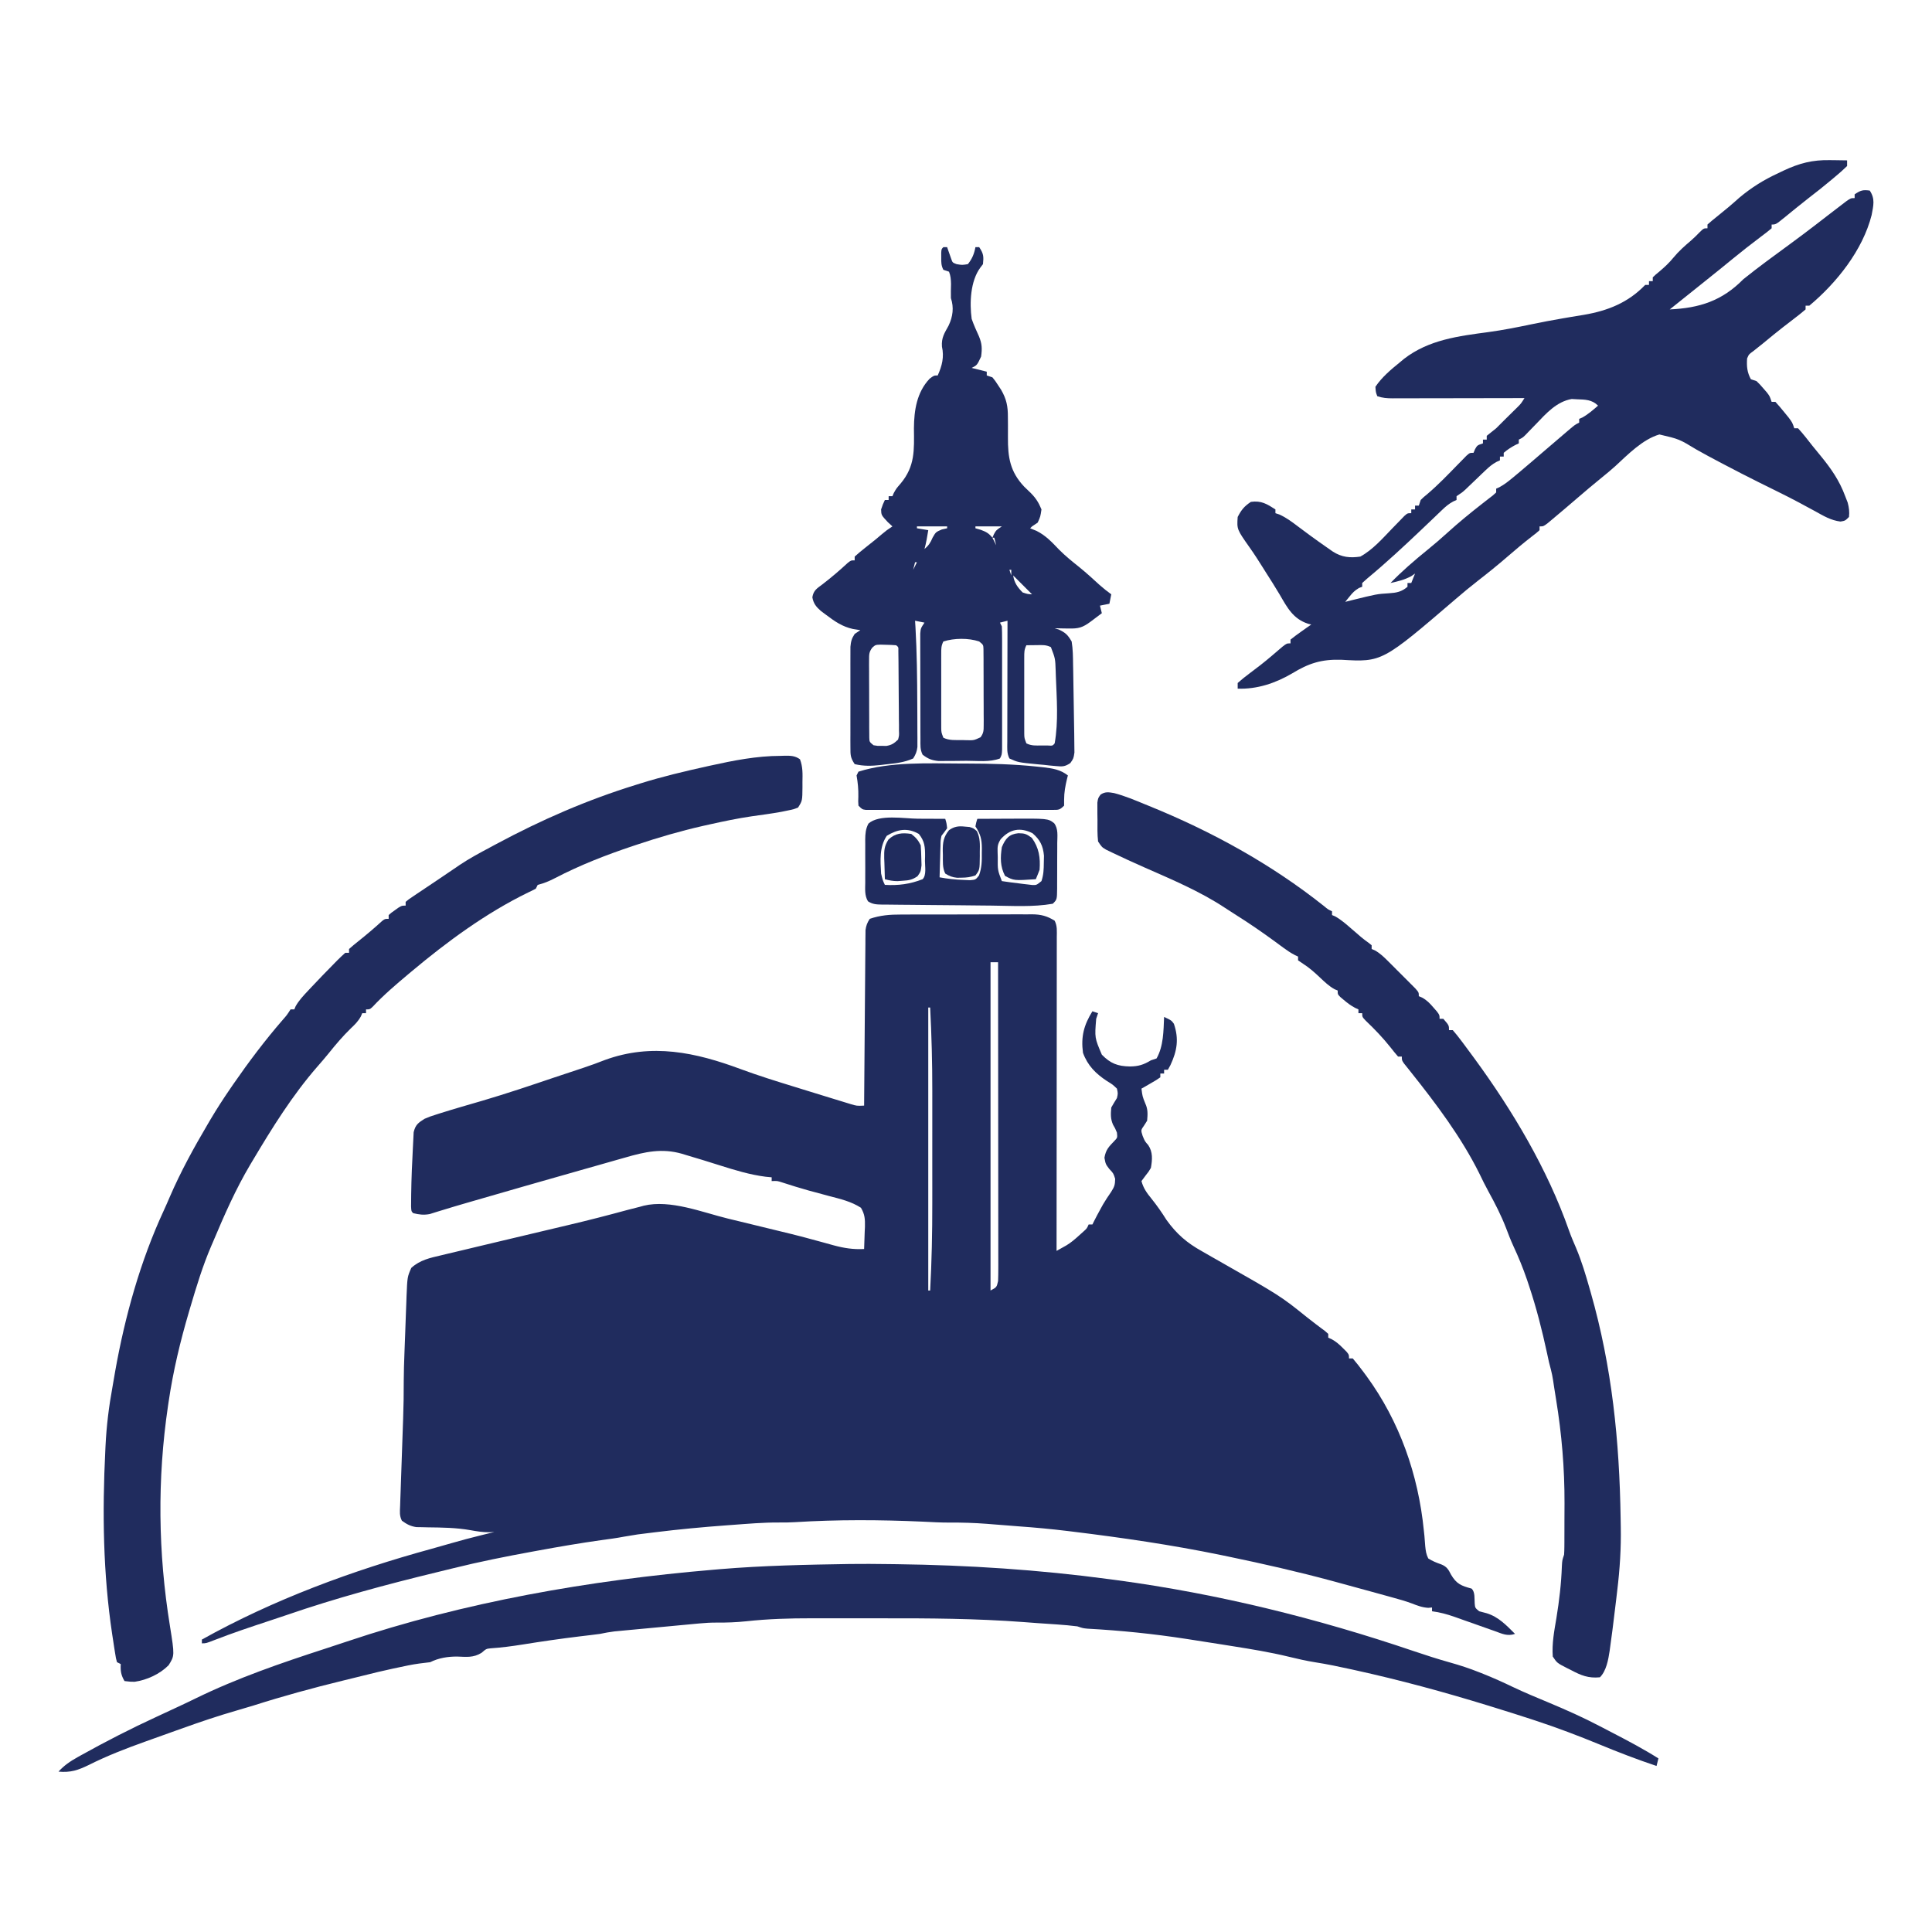
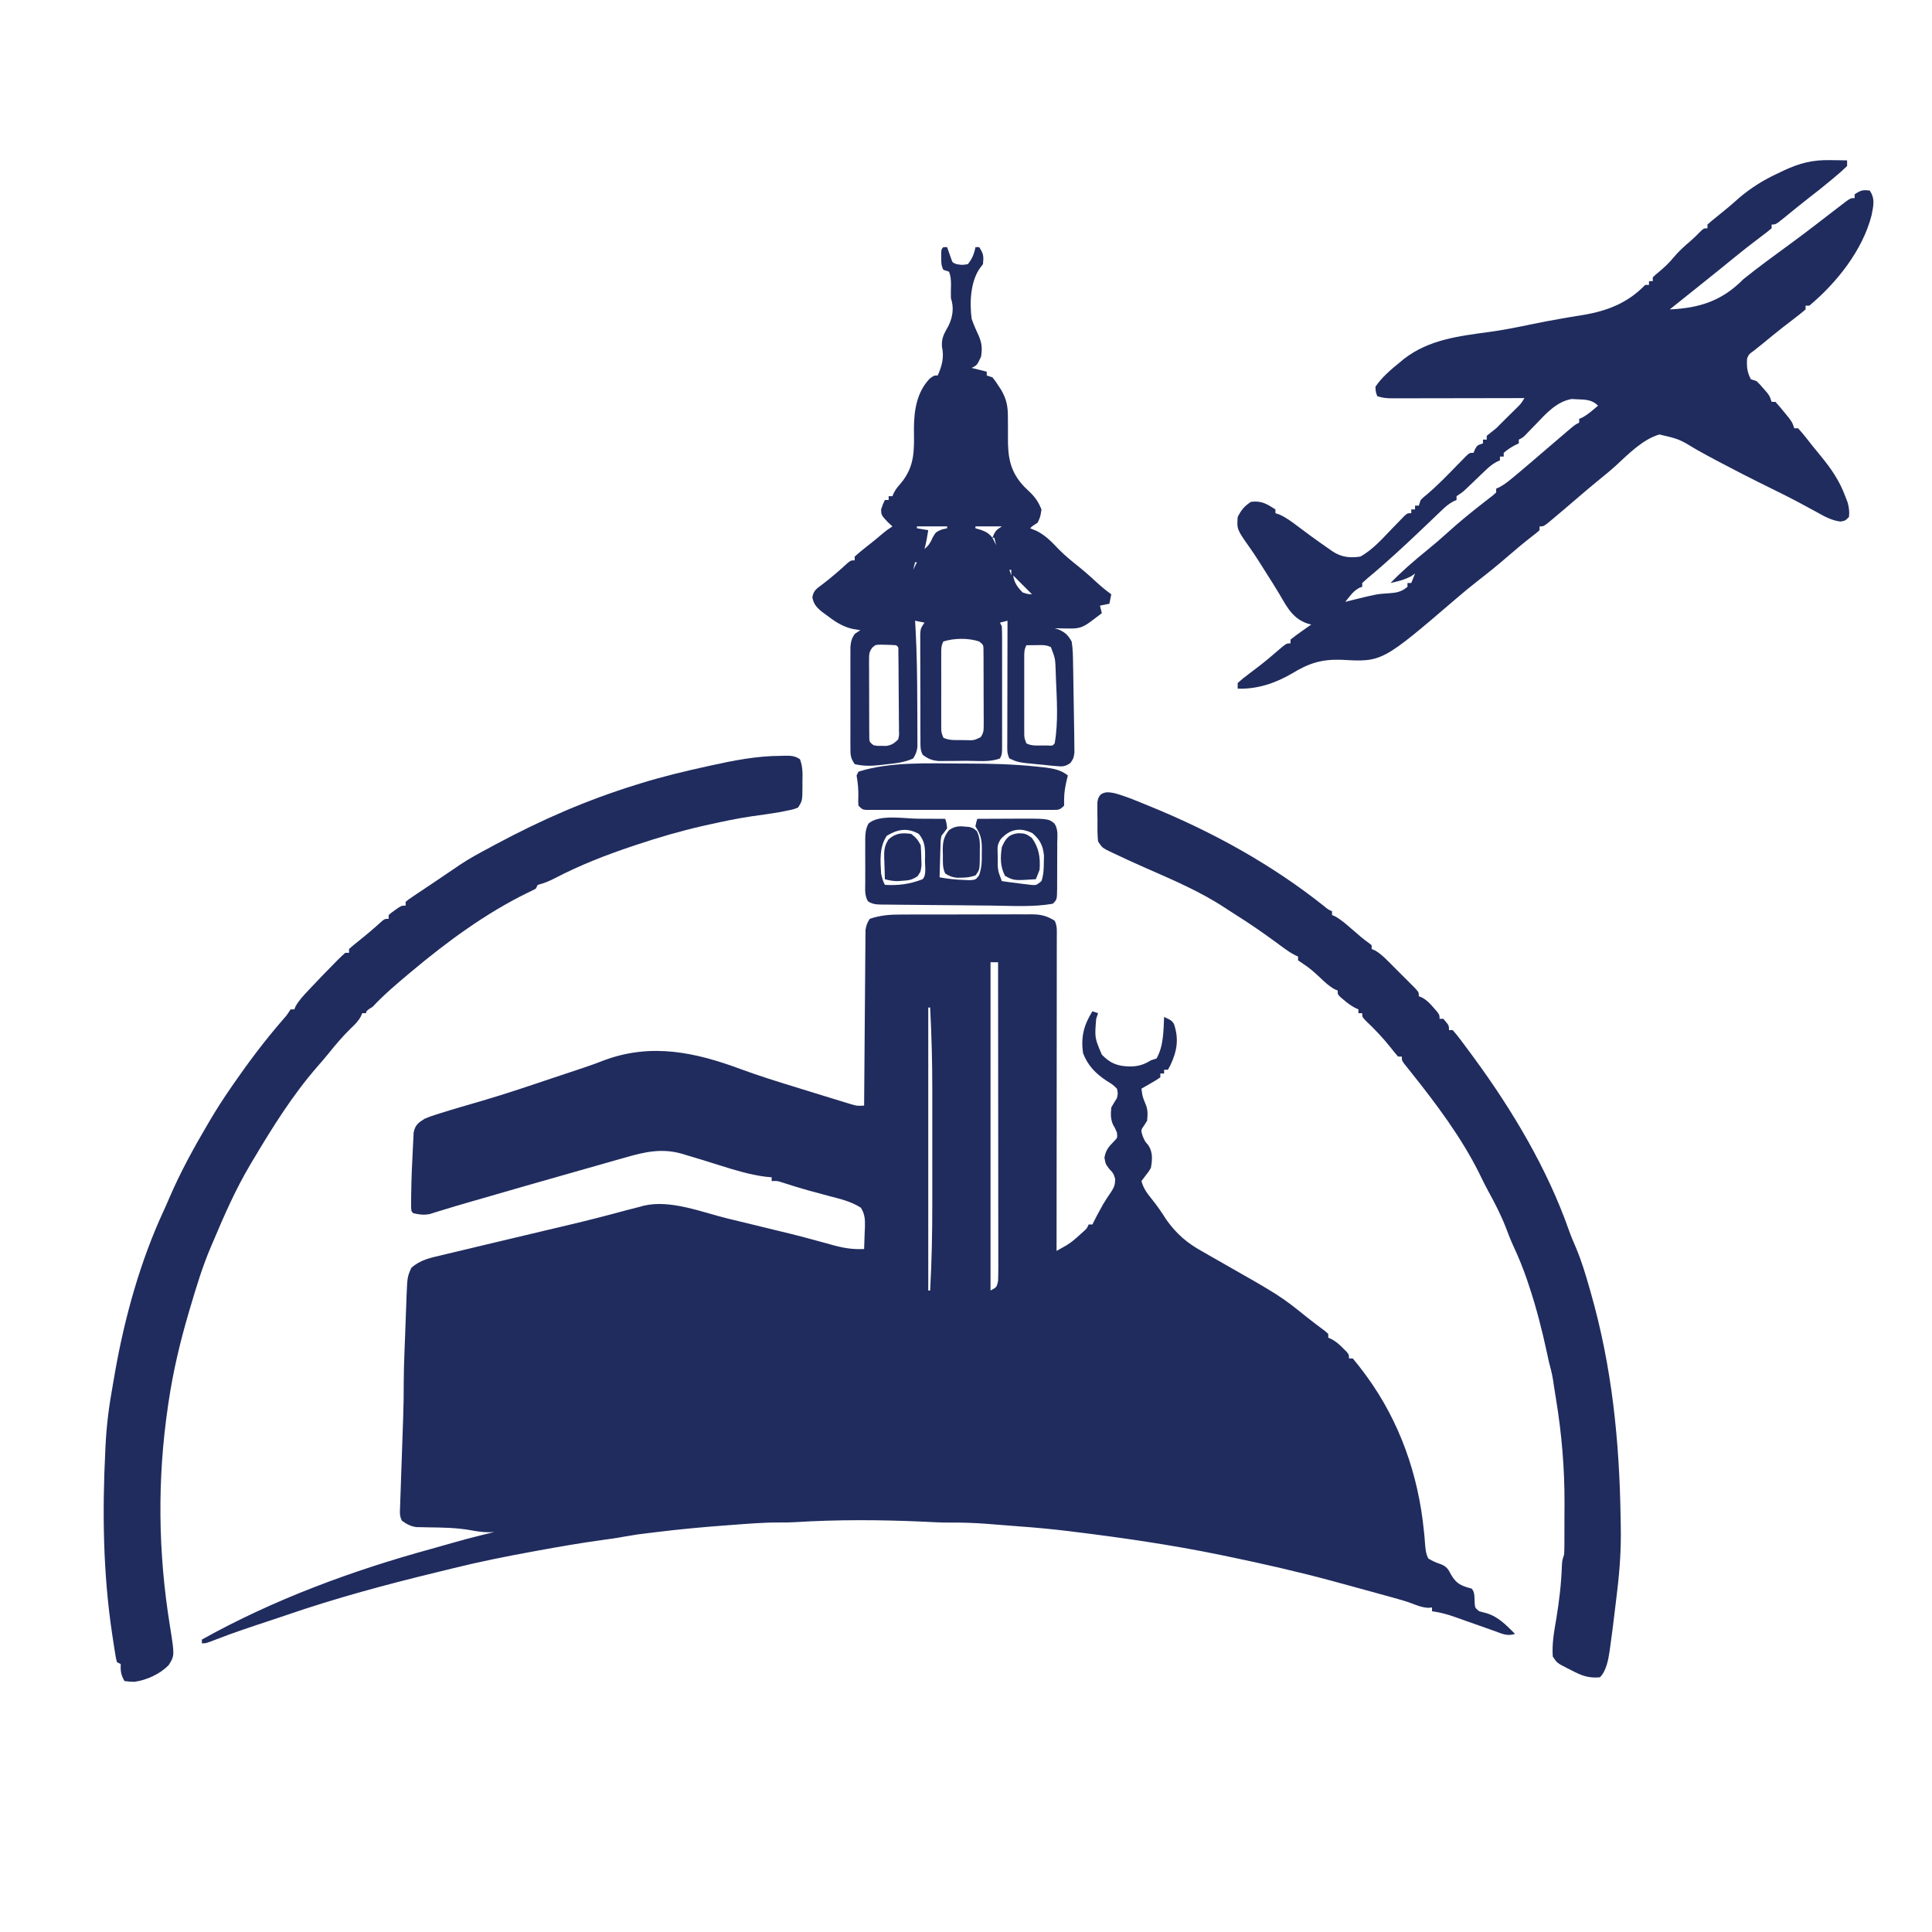
<svg xmlns="http://www.w3.org/2000/svg" width="1024" height="1024">
  <path d="M0 0 C1.216 -0.008 1.216 -0.008 2.457 -0.015 C5.112 -0.029 7.767 -0.028 10.421 -0.026 C12.279 -0.03 14.136 -0.034 15.994 -0.039 C19.875 -0.047 23.757 -0.046 27.639 -0.041 C32.606 -0.035 37.574 -0.052 42.541 -0.075 C46.372 -0.09 50.204 -0.091 54.035 -0.088 C55.867 -0.088 57.698 -0.094 59.53 -0.104 C62.09 -0.116 64.65 -0.109 67.211 -0.098 C67.962 -0.105 68.714 -0.113 69.488 -0.121 C74.21 -0.074 77.473 0.756 81.476 3.275 C82.944 6.211 82.599 8.803 82.596 12.083 C82.598 13.145 82.598 13.145 82.599 14.229 C82.601 16.613 82.595 18.998 82.59 21.383 C82.589 23.087 82.589 24.792 82.59 26.497 C82.59 31.135 82.584 35.773 82.577 40.411 C82.571 45.255 82.571 50.098 82.569 54.941 C82.566 64.117 82.558 73.294 82.548 82.47 C82.537 92.915 82.531 103.36 82.526 113.804 C82.516 135.294 82.498 156.785 82.476 178.275 C83.577 177.657 84.678 177.04 85.812 176.404 C86.432 176.057 87.051 175.71 87.689 175.352 C90.154 173.866 92.226 172.084 94.351 170.15 C95.112 169.466 95.872 168.783 96.656 168.079 C98.55 166.394 98.55 166.394 99.476 164.275 C100.136 164.275 100.796 164.275 101.476 164.275 C101.758 163.702 102.041 163.13 102.332 162.54 C103.442 160.342 104.598 158.18 105.789 156.025 C106.436 154.847 106.436 154.847 107.097 153.646 C108.417 151.375 109.862 149.249 111.351 147.087 C113.077 144.343 113.473 143.446 113.539 140.087 C112.612 137.159 112.612 137.159 110.414 134.837 C108.476 132.275 108.476 132.275 107.851 128.9 C108.608 124.509 110.22 123.036 113.199 119.904 C114.752 118.267 114.752 118.267 114.476 115.587 C113.541 113.31 113.541 113.31 112.414 111.4 C111.017 108.235 111.176 105.693 111.476 102.275 C112.44 100.587 113.438 98.918 114.476 97.275 C115.039 94.844 115.039 94.844 114.476 92.275 C112.2 90.091 112.2 90.091 109.226 88.275 C103.269 84.366 98.945 80.065 96.476 73.275 C95.333 64.689 96.95 58.58 101.476 51.275 C102.466 51.605 103.456 51.935 104.476 52.275 C104.146 53.265 103.816 54.255 103.476 55.275 C102.652 65.32 102.652 65.32 106.476 74.275 C111.078 78.98 114.884 80.404 121.351 80.525 C125.787 80.492 128.641 79.613 132.476 77.275 C133.961 76.78 133.961 76.78 135.476 76.275 C139.204 69.711 139.147 61.608 139.476 54.275 C143.328 56.072 143.328 56.072 144.664 57.9 C147.42 65.957 146.35 72.238 142.851 79.775 C142.17 81.012 142.17 81.012 141.476 82.275 C140.816 82.275 140.156 82.275 139.476 82.275 C139.476 82.935 139.476 83.595 139.476 84.275 C138.816 84.275 138.156 84.275 137.476 84.275 C137.476 84.935 137.476 85.595 137.476 86.275 C135.289 87.782 135.289 87.782 132.476 89.4 C131.548 89.938 130.62 90.477 129.664 91.032 C128.942 91.442 128.22 91.852 127.476 92.275 C128 96.399 128 96.399 129.539 100.212 C130.961 103.341 130.774 105.883 130.476 109.275 C129.94 110.12 129.404 110.966 128.851 111.837 C127.127 114.271 127.127 114.271 128.101 117.337 C129.304 120.226 129.304 120.226 131.031 122.157 C133.579 125.89 133.239 129.937 132.476 134.275 C131.281 136.306 131.281 136.306 129.851 138.087 C128.675 139.665 128.675 139.665 127.476 141.275 C128.465 144.986 130.312 147.588 132.726 150.525 C135.648 154.165 138.256 157.881 140.726 161.841 C146.085 169.293 151.513 174.006 159.539 178.462 C161.5 179.587 163.461 180.712 165.421 181.837 C166.422 182.404 167.423 182.972 168.454 183.556 C201.125 202.135 201.125 202.135 215.402 213.611 C216.921 214.829 218.463 216.018 220.019 217.189 C220.85 217.815 221.682 218.442 222.539 219.087 C223.293 219.65 224.047 220.214 224.824 220.794 C225.642 221.527 225.642 221.527 226.476 222.275 C226.476 222.935 226.476 223.595 226.476 224.275 C227.059 224.532 227.641 224.79 228.242 225.056 C230.656 226.373 232.293 227.826 234.226 229.775 C234.84 230.383 235.453 230.992 236.085 231.618 C237.476 233.275 237.476 233.275 237.476 235.275 C238.136 235.275 238.796 235.275 239.476 235.275 C241.447 237.609 243.287 239.947 245.101 242.4 C245.639 243.125 246.178 243.849 246.732 244.596 C264.287 268.625 274.204 296.882 277.136 326.404 C277.239 327.363 277.342 328.322 277.448 329.311 C277.628 331.113 277.772 332.919 277.873 334.727 C278.12 337.204 278.368 339.041 279.476 341.275 C281.699 342.708 283.85 343.548 286.342 344.421 C289.237 345.579 290.167 347.09 291.539 349.837 C294.45 354.817 296.99 355.787 302.476 357.275 C304.38 359.179 303.902 362.559 304.097 365.146 C304.304 367.484 304.304 367.484 306.476 369.275 C307.799 369.665 309.135 370.014 310.476 370.337 C316.756 372.277 320.909 376.727 325.476 381.275 C321.372 382.643 318.637 381.193 314.738 379.782 C313.979 379.517 313.221 379.252 312.44 378.978 C310.011 378.127 307.587 377.264 305.164 376.4 C302.75 375.544 300.336 374.69 297.92 373.842 C296.416 373.315 294.915 372.782 293.415 372.243 C289.446 370.844 285.671 369.826 281.476 369.275 C281.476 368.615 281.476 367.955 281.476 367.275 C280.486 367.367 280.486 367.367 279.476 367.462 C276.203 367.258 273.664 366.248 270.628 365.075 C267.396 363.873 264.091 362.951 260.769 362.04 C260.055 361.842 259.341 361.643 258.605 361.438 C256.292 360.796 253.978 360.16 251.664 359.525 C250.464 359.194 250.464 359.194 249.241 358.857 C243.656 357.318 238.067 355.793 232.476 354.275 C230.593 353.762 230.593 353.762 228.672 353.24 C210.405 348.303 191.999 344.12 173.476 340.275 C172.192 340.008 170.908 339.741 169.584 339.466 C143.444 334.09 117.143 330.263 90.664 327.025 C89.987 326.942 89.311 326.858 88.614 326.773 C79.912 325.711 71.22 324.897 62.476 324.275 C60.236 324.098 57.997 323.92 55.757 323.74 C53.497 323.564 51.237 323.388 48.976 323.212 C47.856 323.121 46.736 323.03 45.582 322.937 C38.892 322.424 32.28 322.22 25.572 322.273 C20.864 322.276 16.177 322.012 11.476 321.775 C-11.04 320.769 -33.755 320.649 -56.254 322.056 C-59.142 322.231 -61.991 322.271 -64.883 322.228 C-73.134 322.19 -81.364 322.92 -89.586 323.525 C-90.928 323.622 -90.928 323.622 -92.296 323.721 C-104.993 324.653 -117.639 325.836 -130.274 327.4 C-130.97 327.486 -131.666 327.572 -132.384 327.661 C-139.634 328.516 -139.634 328.516 -146.824 329.746 C-150.852 330.535 -154.916 331.042 -158.981 331.599 C-170.109 333.16 -181.16 335.061 -192.211 337.087 C-193.169 337.262 -194.128 337.437 -195.115 337.617 C-209.272 340.21 -223.334 343.004 -237.306 346.475 C-240.239 347.204 -243.175 347.919 -246.112 348.63 C-272.928 355.132 -299.519 362.288 -325.618 371.282 C-328.663 372.322 -331.717 373.335 -334.774 374.341 C-344.55 377.559 -354.291 380.805 -363.881 384.549 C-368.331 386.275 -368.331 386.275 -370.524 386.275 C-370.524 385.615 -370.524 384.955 -370.524 384.275 C-332.578 363.081 -290.653 347.627 -248.818 336.185 C-245.291 335.21 -241.775 334.202 -238.258 333.189 C-233.076 331.703 -227.886 330.3 -222.649 329.025 C-221.599 328.766 -221.599 328.766 -220.528 328.501 C-218.86 328.09 -217.192 327.682 -215.524 327.275 C-216.885 327.337 -216.885 327.337 -218.274 327.4 C-221.666 327.41 -224.819 326.916 -228.153 326.302 C-235.686 324.967 -243.152 324.89 -250.784 324.796 C-251.841 324.77 -252.899 324.743 -253.989 324.716 C-254.934 324.703 -255.878 324.689 -256.852 324.675 C-260.025 324.2 -261.935 323.141 -264.524 321.275 C-265.889 318.545 -265.561 316.508 -265.454 313.455 C-265.414 312.232 -265.374 311.01 -265.332 309.751 C-265.283 308.407 -265.234 307.063 -265.184 305.72 C-265.137 304.339 -265.091 302.958 -265.045 301.577 C-264.923 297.929 -264.795 294.281 -264.665 290.632 C-264.46 284.829 -264.263 279.026 -264.067 273.223 C-263.998 271.211 -263.927 269.2 -263.855 267.188 C-263.624 260.507 -263.501 253.844 -263.53 247.159 C-263.52 242.239 -263.339 237.327 -263.157 232.411 C-263.117 231.335 -263.077 230.259 -263.037 229.15 C-262.952 226.897 -262.866 224.644 -262.779 222.392 C-262.649 218.954 -262.53 215.516 -262.411 212.077 C-262.327 209.876 -262.242 207.675 -262.157 205.474 C-262.107 203.944 -262.107 203.944 -262.055 202.383 C-261.628 192.08 -261.628 192.08 -259.524 187.275 C-254.908 183.1 -249.602 181.978 -243.696 180.611 C-242.73 180.377 -241.764 180.143 -240.769 179.902 C-237.607 179.14 -234.44 178.395 -231.274 177.65 C-229.075 177.123 -226.876 176.595 -224.677 176.066 C-219.055 174.716 -213.43 173.381 -207.803 172.05 C-201.736 170.615 -195.671 169.17 -189.606 167.726 C-185.169 166.67 -180.732 165.617 -176.292 164.573 C-165.765 162.092 -155.318 159.398 -144.882 156.555 C-142.726 155.978 -140.565 155.434 -138.399 154.9 C-137.717 154.71 -137.035 154.521 -136.333 154.325 C-122.252 150.941 -105.347 157.823 -91.711 161.15 C-89.497 161.685 -87.283 162.22 -85.069 162.755 C-55.392 169.932 -55.392 169.932 -44.211 172.978 C-43.261 173.236 -42.311 173.493 -41.333 173.759 C-39.427 174.278 -37.523 174.805 -35.622 175.337 C-30.068 176.83 -25.275 177.573 -19.524 177.275 C-19.389 174.211 -19.29 171.153 -19.211 168.087 C-19.17 167.223 -19.128 166.359 -19.084 165.468 C-19.007 161.428 -19.129 158.948 -21.2 155.415 C-26.412 152.059 -32.063 150.765 -38.024 149.212 C-40.451 148.556 -42.878 147.898 -45.305 147.24 C-46.498 146.921 -47.69 146.602 -48.918 146.274 C-53.617 144.972 -58.257 143.508 -62.897 142.011 C-65.551 141.14 -65.551 141.14 -68.524 141.275 C-68.524 140.615 -68.524 139.955 -68.524 139.275 C-70.133 139.12 -70.133 139.12 -71.774 138.962 C-80.125 137.896 -88.145 135.438 -96.149 132.9 C-102.051 131.036 -107.958 129.197 -113.899 127.462 C-114.967 127.134 -114.967 127.134 -116.058 126.799 C-126.668 123.758 -135.687 125.76 -146.106 128.782 C-147.409 129.15 -148.712 129.517 -150.015 129.883 C-153.435 130.846 -156.85 131.824 -160.264 132.805 C-163.667 133.781 -167.075 134.742 -170.483 135.704 C-176.994 137.545 -183.499 139.403 -190.003 141.266 C-193.241 142.194 -196.479 143.118 -199.717 144.041 C-208.807 146.632 -217.891 149.243 -226.961 151.9 C-227.962 152.19 -228.963 152.481 -229.994 152.781 C-234.32 154.037 -238.641 155.301 -242.942 156.642 C-244.165 157.016 -245.389 157.39 -246.649 157.775 C-247.662 158.094 -248.675 158.414 -249.719 158.743 C-252.955 159.356 -255.339 159.05 -258.524 158.275 C-259.524 157.275 -259.524 157.275 -259.646 154.681 C-259.606 146.175 -259.418 137.688 -258.944 129.194 C-258.871 127.814 -258.809 126.433 -258.756 125.052 C-258.676 123.018 -258.567 120.987 -258.45 118.954 C-258.363 117.171 -258.363 117.171 -258.275 115.352 C-257.318 111.432 -255.879 110.399 -252.524 108.275 C-249.704 107.072 -249.704 107.072 -246.399 106.025 C-245.765 105.821 -245.131 105.618 -244.477 105.408 C-236.857 102.997 -229.165 100.817 -221.494 98.573 C-208.833 94.835 -196.34 90.628 -183.837 86.394 C-178.625 84.633 -173.4 82.91 -168.175 81.187 C-164.37 79.923 -160.631 78.55 -156.899 77.087 C-132.031 68.013 -108.862 73.033 -84.86 81.95 C-75.523 85.41 -66.038 88.348 -56.524 91.275 C-55.155 91.699 -53.786 92.123 -52.417 92.548 C-48.665 93.712 -44.91 94.868 -41.154 96.02 C-39.659 96.479 -38.164 96.939 -36.67 97.402 C-34.568 98.051 -32.464 98.693 -30.36 99.333 C-28.528 99.895 -28.528 99.895 -26.658 100.468 C-23.418 101.441 -23.418 101.441 -19.524 101.275 C-19.512 99.503 -19.512 99.503 -19.499 97.695 C-19.422 86.571 -19.334 75.447 -19.236 64.323 C-19.186 58.603 -19.14 52.884 -19.102 47.165 C-19.065 41.647 -19.019 36.129 -18.966 30.611 C-18.947 28.505 -18.932 26.398 -18.921 24.291 C-18.904 21.344 -18.875 18.397 -18.843 15.449 C-18.84 14.139 -18.84 14.139 -18.836 12.801 C-18.825 11.996 -18.814 11.191 -18.802 10.362 C-18.797 9.665 -18.791 8.968 -18.786 8.25 C-18.467 5.848 -17.864 4.296 -16.524 2.275 C-10.977 0.371 -5.823 -0.019 0 0 Z M47.476 25.275 C47.476 82.695 47.476 140.115 47.476 199.275 C50.725 197.552 50.725 197.552 51.476 194.275 C51.568 192.017 51.598 189.757 51.596 187.498 C51.598 186.459 51.598 186.459 51.599 185.399 C51.601 183.073 51.595 180.747 51.59 178.42 C51.589 176.755 51.589 175.09 51.59 173.424 C51.59 168.898 51.584 164.371 51.577 159.844 C51.571 155.116 51.571 150.387 51.569 145.659 C51.566 136.702 51.558 127.746 51.548 118.789 C51.537 108.593 51.531 98.397 51.526 88.202 C51.516 67.226 51.498 46.25 51.476 25.275 C50.156 25.275 48.836 25.275 47.476 25.275 Z M14.476 49.275 C14.476 98.775 14.476 148.275 14.476 199.275 C14.806 199.275 15.136 199.275 15.476 199.275 C16.312 183.828 16.626 168.434 16.609 152.966 C16.61 150.698 16.611 148.431 16.612 146.163 C16.613 141.448 16.611 136.733 16.606 132.018 C16.601 126.043 16.604 120.069 16.61 114.095 C16.614 109.423 16.612 104.751 16.61 100.079 C16.609 97.879 16.61 95.679 16.612 93.48 C16.625 78.719 16.243 64.016 15.476 49.275 C15.146 49.275 14.816 49.275 14.476 49.275 Z " fill="#202C5E" transform="translate(477.524,484.725)" />
  <path d="M0 0 C0.875 0.009 1.749 0.018 2.65 0.027 C4.788 0.051 6.925 0.087 9.062 0.125 C9.062 1.115 9.062 2.105 9.062 3.125 C6.964 5.166 4.88 7.022 2.625 8.875 C1.98 9.416 1.334 9.957 0.67 10.514 C-3.301 13.825 -7.32 17.064 -11.438 20.191 C-13.567 21.839 -15.662 23.516 -17.75 25.215 C-18.768 26.04 -18.768 26.04 -19.807 26.883 C-21.17 27.99 -22.53 29.1 -23.886 30.215 C-28.715 34.125 -28.715 34.125 -30.938 34.125 C-30.938 34.785 -30.938 35.445 -30.938 36.125 C-32.737 37.644 -34.542 39.046 -36.438 40.438 C-41.759 44.434 -46.972 48.538 -52.125 52.75 C-52.81 53.309 -53.495 53.868 -54.201 54.444 C-55.524 55.524 -56.846 56.604 -58.169 57.684 C-62.068 60.861 -66.005 63.99 -69.938 67.125 C-72.646 69.291 -75.354 71.458 -78.062 73.625 C-79.378 74.677 -80.693 75.729 -82.008 76.781 C-82.975 77.555 -83.941 78.328 -84.938 79.125 C-69.14 78.407 -57.219 74.587 -45.938 63.125 C-37.821 56.588 -29.365 50.474 -20.965 44.311 C-16.27 40.861 -11.608 37.377 -7 33.812 C-5.995 33.035 -4.989 32.258 -3.953 31.457 C-2.958 30.687 -1.963 29.918 -0.938 29.125 C1.286 27.409 3.515 25.701 5.75 24 C6.723 23.255 7.696 22.51 8.699 21.742 C11.062 20.125 11.062 20.125 13.062 20.125 C13.062 19.465 13.062 18.805 13.062 18.125 C16.271 15.986 17.339 15.648 21.062 16.125 C24.019 20.56 23.01 24.03 22.062 29.125 C17.363 47.656 3.604 64.96 -10.938 77.125 C-11.598 77.125 -12.258 77.125 -12.938 77.125 C-12.938 77.785 -12.938 78.445 -12.938 79.125 C-15.006 80.892 -17.084 82.548 -19.25 84.188 C-20.537 85.179 -21.824 86.171 -23.109 87.164 C-23.755 87.661 -24.4 88.157 -25.064 88.669 C-28.612 91.427 -32.068 94.294 -35.535 97.152 C-37.231 98.545 -38.95 99.91 -40.684 101.254 C-43.006 102.926 -43.006 102.926 -43.938 105.125 C-44.215 109.291 -43.947 112.424 -41.938 116.125 C-40.947 116.455 -39.958 116.785 -38.938 117.125 C-37.148 118.867 -37.148 118.867 -35.312 121 C-34.396 122.048 -34.396 122.048 -33.461 123.117 C-31.938 125.125 -31.938 125.125 -30.938 128.125 C-30.277 128.125 -29.617 128.125 -28.938 128.125 C-27.352 129.838 -25.842 131.622 -24.375 133.438 C-23.569 134.424 -22.764 135.41 -21.934 136.426 C-19.938 139.125 -19.938 139.125 -18.938 142.125 C-18.277 142.125 -17.617 142.125 -16.938 142.125 C-14.202 145.071 -11.776 148.274 -9.288 151.431 C-7.904 153.167 -6.492 154.877 -5.074 156.586 C0.504 163.38 4.995 169.786 8.062 178.125 C8.496 179.239 8.929 180.352 9.375 181.5 C10.083 184.204 10.371 186.346 10.062 189.125 C8.062 191.125 8.062 191.125 5.555 191.562 C0.464 190.925 -3.367 188.593 -7.812 186.125 C-9.693 185.109 -11.575 184.095 -13.457 183.082 C-14.385 182.579 -15.312 182.076 -16.268 181.557 C-19.976 179.568 -23.729 177.678 -27.5 175.812 C-28.152 175.488 -28.805 175.164 -29.477 174.83 C-32.289 173.432 -35.106 172.042 -37.922 170.652 C-44.034 167.622 -50.088 164.49 -56.125 161.312 C-56.934 160.889 -57.743 160.465 -58.577 160.028 C-62.611 157.908 -66.618 155.756 -70.586 153.516 C-79.972 147.833 -79.972 147.833 -90.414 145.398 C-99.266 147.947 -107.125 156.043 -113.75 162.145 C-116.143 164.311 -118.616 166.344 -121.125 168.375 C-125.458 171.89 -129.712 175.483 -133.938 179.125 C-138.331 182.903 -142.734 186.668 -147.188 190.375 C-148.059 191.102 -148.93 191.829 -149.828 192.578 C-151.938 194.125 -151.938 194.125 -153.938 194.125 C-153.938 194.785 -153.938 195.445 -153.938 196.125 C-155.633 197.648 -155.633 197.648 -158.062 199.5 C-162.383 202.865 -166.556 206.348 -170.688 209.938 C-175.928 214.472 -181.287 218.809 -186.763 223.054 C-190.683 226.105 -194.486 229.261 -198.25 232.5 C-237.404 266.066 -237.404 266.066 -259 264.812 C-269.557 264.492 -276.308 266.674 -285.2 272.112 C-294.064 277.281 -303.701 280.484 -313.938 280.125 C-313.938 279.135 -313.938 278.145 -313.938 277.125 C-311.895 275.309 -309.876 273.685 -307.688 272.062 C-306.405 271.088 -305.124 270.111 -303.844 269.133 C-302.867 268.389 -302.867 268.389 -301.871 267.63 C-297.89 264.532 -294.09 261.214 -290.266 257.926 C-287.938 256.125 -287.938 256.125 -285.938 256.125 C-285.938 255.465 -285.938 254.805 -285.938 254.125 C-284.155 252.684 -282.311 251.32 -280.438 250 C-279.417 249.276 -278.396 248.551 -277.344 247.805 C-276.153 246.973 -276.153 246.973 -274.938 246.125 C-275.483 245.999 -276.028 245.872 -276.59 245.742 C-284.594 243.142 -287.655 237.189 -291.666 230.282 C-294.016 226.296 -296.521 222.407 -299 218.5 C-299.509 217.688 -300.017 216.876 -300.542 216.04 C-302.774 212.483 -305.02 208.956 -307.445 205.527 C-314.39 195.683 -314.39 195.683 -313.938 189.125 C-311.969 185.329 -310.494 183.496 -306.938 181.125 C-301.395 180.369 -298.464 182.228 -293.938 185.125 C-293.938 185.785 -293.938 186.445 -293.938 187.125 C-292.917 187.463 -292.917 187.463 -291.875 187.809 C-288.153 189.477 -285.174 191.731 -281.938 194.188 C-280.61 195.177 -279.282 196.165 -277.953 197.152 C-276.952 197.897 -276.952 197.897 -275.932 198.656 C-272.883 200.902 -269.795 203.087 -266.688 205.25 C-265.651 205.974 -264.615 206.699 -263.547 207.445 C-258.829 210.482 -254.4 210.957 -248.938 210.125 C-242.383 206.541 -237.195 200.563 -232.062 195.25 C-230.57 193.706 -229.073 192.167 -227.57 190.633 C-226.919 189.959 -226.269 189.285 -225.598 188.59 C-223.938 187.125 -223.938 187.125 -221.938 187.125 C-221.938 186.465 -221.938 185.805 -221.938 185.125 C-221.278 185.125 -220.618 185.125 -219.938 185.125 C-219.938 184.465 -219.938 183.805 -219.938 183.125 C-219.278 183.125 -218.618 183.125 -217.938 183.125 C-217.607 182.135 -217.278 181.145 -216.938 180.125 C-215.419 178.633 -215.419 178.633 -213.461 177.027 C-207.655 172.104 -202.429 166.63 -197.121 161.182 C-196.352 160.401 -195.582 159.621 -194.789 158.816 C-194.096 158.107 -193.404 157.397 -192.69 156.666 C-190.938 155.125 -190.938 155.125 -188.938 155.125 C-188.669 154.486 -188.401 153.846 -188.125 153.188 C-186.938 151.125 -186.938 151.125 -183.938 150.125 C-183.938 149.465 -183.938 148.805 -183.938 148.125 C-183.278 148.125 -182.618 148.125 -181.938 148.125 C-181.938 147.465 -181.938 146.805 -181.938 146.125 C-180.294 144.763 -178.622 143.435 -176.938 142.125 C-175.248 140.481 -173.585 138.811 -171.938 137.125 C-171.27 136.468 -170.602 135.81 -169.914 135.133 C-169.2 134.429 -168.486 133.725 -167.75 133 C-167.076 132.337 -166.402 131.675 -165.707 130.992 C-163.762 129.046 -163.762 129.046 -161.938 126.125 C-162.87 126.127 -163.803 126.129 -164.765 126.132 C-173.549 126.152 -182.334 126.167 -191.118 126.177 C-195.635 126.182 -200.151 126.189 -204.668 126.2 C-209.025 126.211 -213.382 126.217 -217.739 126.22 C-219.403 126.222 -221.067 126.225 -222.731 126.231 C-225.058 126.238 -227.385 126.239 -229.712 126.239 C-230.403 126.242 -231.093 126.246 -231.805 126.249 C-234.805 126.243 -237.065 126.083 -239.938 125.125 C-240.75 123 -240.75 123 -240.938 120.125 C-237.457 114.96 -232.75 111.033 -227.938 107.125 C-226.878 106.239 -226.878 106.239 -225.797 105.336 C-212.613 95.157 -196.925 93.267 -180.902 91.117 C-173.347 90.086 -165.919 88.609 -158.457 87.053 C-152.818 85.884 -147.178 84.801 -141.5 83.836 C-140.25 83.623 -139 83.409 -137.713 83.189 C-135.31 82.784 -132.906 82.387 -130.5 82 C-117.796 79.845 -106.991 75.541 -97.938 66.125 C-97.278 66.125 -96.618 66.125 -95.938 66.125 C-95.938 65.465 -95.938 64.805 -95.938 64.125 C-95.278 64.125 -94.618 64.125 -93.938 64.125 C-93.938 63.465 -93.938 62.805 -93.938 62.125 C-92.398 60.645 -92.398 60.645 -90.312 58.938 C-87.603 56.641 -85.185 54.375 -82.938 51.625 C-80.194 48.291 -77.122 45.556 -73.832 42.77 C-72.148 41.308 -70.601 39.799 -69.062 38.188 C-66.938 36.125 -66.938 36.125 -64.938 36.125 C-64.938 35.465 -64.938 34.805 -64.938 34.125 C-63.324 32.668 -61.644 31.285 -59.938 29.938 C-55.884 26.698 -51.926 23.41 -48.082 19.926 C-41.585 14.47 -35.083 10.44 -27.375 6.875 C-26.468 6.442 -25.561 6.009 -24.627 5.562 C-16.227 1.615 -9.267 -0.183 0 0 Z M-155.812 139.875 C-157.12 141.226 -158.43 142.575 -159.742 143.922 C-160.309 144.513 -160.876 145.105 -161.46 145.714 C-162.938 147.125 -162.938 147.125 -164.938 148.125 C-164.938 148.785 -164.938 149.445 -164.938 150.125 C-165.515 150.393 -166.093 150.661 -166.688 150.938 C-168.993 152.154 -170.958 153.428 -172.938 155.125 C-172.938 155.785 -172.938 156.445 -172.938 157.125 C-173.597 157.125 -174.257 157.125 -174.938 157.125 C-174.938 157.785 -174.938 158.445 -174.938 159.125 C-175.519 159.385 -176.101 159.644 -176.701 159.912 C-179.096 161.211 -180.76 162.647 -182.723 164.531 C-183.418 165.193 -184.114 165.854 -184.83 166.535 C-185.546 167.225 -186.262 167.914 -187 168.625 C-188.427 169.992 -189.855 171.356 -191.285 172.719 C-191.914 173.324 -192.543 173.929 -193.192 174.553 C-194.938 176.125 -194.938 176.125 -197.938 178.125 C-197.938 178.785 -197.938 179.445 -197.938 180.125 C-198.521 180.387 -199.105 180.649 -199.707 180.918 C-202.064 182.194 -203.694 183.581 -205.625 185.434 C-206.318 186.093 -207.011 186.752 -207.724 187.431 C-208.455 188.135 -209.185 188.838 -209.938 189.562 C-211.469 191.021 -213.002 192.48 -214.535 193.938 C-215.286 194.653 -216.036 195.368 -216.809 196.105 C-225.993 204.82 -235.319 213.478 -245.062 221.562 C-246.486 222.831 -246.486 222.831 -247.938 224.125 C-247.938 224.785 -247.938 225.445 -247.938 226.125 C-248.773 226.434 -248.773 226.434 -249.625 226.75 C-251.891 228.097 -252.951 229.194 -254.582 231.211 C-255.359 232.173 -256.137 233.134 -256.938 234.125 C-255.838 233.848 -254.738 233.571 -253.605 233.285 C-240.168 229.971 -240.168 229.971 -233.688 229.562 C-229.742 229.31 -227.038 228.798 -223.938 226.125 C-223.938 225.465 -223.938 224.805 -223.938 224.125 C-223.278 224.125 -222.618 224.125 -221.938 224.125 C-221.278 222.475 -220.618 220.825 -219.938 219.125 C-220.597 219.579 -221.257 220.032 -221.938 220.5 C-225.59 222.478 -228.888 223.233 -232.938 224.125 C-226.862 217.854 -220.28 212.182 -213.5 206.688 C-209.886 203.757 -206.376 200.759 -202.938 197.625 C-196.856 192.092 -190.505 186.904 -184.02 181.852 C-183.106 181.137 -182.192 180.423 -181.25 179.688 C-180.421 179.049 -179.592 178.411 -178.738 177.754 C-178.144 177.216 -177.55 176.679 -176.938 176.125 C-176.938 175.465 -176.938 174.805 -176.938 174.125 C-176.098 173.75 -176.098 173.75 -175.242 173.367 C-172.559 171.921 -170.41 170.198 -168.062 168.25 C-167.093 167.446 -166.124 166.641 -165.125 165.812 C-160.562 161.978 -156.042 158.094 -151.523 154.207 C-147.92 151.108 -144.308 148.017 -140.688 144.938 C-140.139 144.468 -139.59 143.998 -139.024 143.514 C-135.168 140.24 -135.168 140.24 -132.938 139.125 C-132.938 138.465 -132.938 137.805 -132.938 137.125 C-132.401 136.898 -131.865 136.671 -131.312 136.438 C-128.152 134.691 -125.67 132.485 -122.938 130.125 C-126.17 126.892 -129.743 126.915 -134.188 126.75 C-135.08 126.701 -135.972 126.652 -136.891 126.602 C-144.878 127.974 -150.434 134.247 -155.812 139.875 Z " fill="#202C5E" transform="translate(969.938,84.875)" />
-   <path d="M0 0 C1.155 -0.037 1.155 -0.037 2.334 -0.074 C5.472 -0.091 7.714 -0.053 10.312 1.805 C11.867 5.8 11.705 9.629 11.625 13.875 C11.63 15.157 11.63 15.157 11.635 16.465 C11.572 23.8 11.572 23.8 9.312 27.375 C6.977 28.316 6.977 28.316 3.938 28.938 C2.757 29.18 1.576 29.422 0.359 29.672 C-4.842 30.613 -10.082 31.304 -15.316 32.039 C-22.87 33.151 -30.3 34.711 -37.75 36.375 C-39.426 36.749 -39.426 36.749 -41.135 37.13 C-53.081 39.847 -64.694 43.239 -76.312 47.125 C-76.973 47.346 -77.634 47.566 -78.315 47.794 C-92.534 52.557 -106.203 57.867 -119.515 64.799 C-122.565 66.38 -125.365 67.554 -128.688 68.375 C-129.018 69.035 -129.347 69.695 -129.688 70.375 C-131.033 71.119 -132.416 71.795 -133.812 72.438 C-156.119 83.306 -176.743 98.491 -195.688 114.375 C-196.253 114.849 -196.818 115.322 -197.401 115.811 C-203.948 121.312 -210.385 126.79 -216.234 133.047 C-217.688 134.375 -217.688 134.375 -219.688 134.375 C-219.688 135.035 -219.688 135.695 -219.688 136.375 C-220.347 136.375 -221.007 136.375 -221.688 136.375 C-221.934 136.951 -222.18 137.527 -222.434 138.121 C-223.889 140.737 -225.574 142.384 -227.75 144.438 C-231.951 148.544 -235.661 152.87 -239.324 157.457 C-241.338 159.944 -243.412 162.357 -245.523 164.761 C-258.729 179.922 -269.436 197.135 -279.688 214.375 C-280.136 215.124 -280.584 215.874 -281.046 216.646 C-288.784 229.691 -294.812 243.41 -300.688 257.375 C-301.018 258.142 -301.349 258.909 -301.69 259.699 C-306.273 270.336 -309.598 281.344 -312.875 292.438 C-313.086 293.148 -313.296 293.859 -313.513 294.592 C-318.153 310.329 -321.925 326.073 -324.312 342.312 C-324.418 343.018 -324.523 343.724 -324.631 344.452 C-330.389 383.384 -329.921 422.334 -323.618 461.168 C-321.114 476.866 -321.114 476.866 -324.324 481.984 C-328.95 486.663 -335.8 489.815 -342.316 490.754 C-344.5 490.75 -344.5 490.75 -347.688 490.375 C-349.545 487.24 -349.889 485 -349.688 481.375 C-350.348 481.045 -351.007 480.715 -351.688 480.375 C-352.25 478.284 -352.25 478.284 -352.688 475.512 C-352.933 473.979 -352.933 473.979 -353.184 472.415 C-353.35 471.309 -353.516 470.202 -353.688 469.062 C-353.862 467.93 -354.036 466.797 -354.216 465.63 C-359.078 433.289 -359.502 400.868 -357.875 368.25 C-357.823 367.11 -357.823 367.11 -357.769 365.946 C-357.265 355.257 -355.984 344.891 -354.051 334.367 C-353.546 331.601 -353.085 328.827 -352.617 326.055 C-347.452 297.048 -339.3 267.774 -326.897 241.003 C-325.789 238.595 -324.728 236.173 -323.688 233.734 C-317.938 220.407 -311.048 207.874 -303.688 195.375 C-302.938 194.098 -302.938 194.098 -302.174 192.794 C-298.826 187.143 -295.287 181.66 -291.562 176.25 C-290.722 175.027 -290.722 175.027 -289.864 173.779 C-281.742 162.04 -273.214 150.739 -263.867 139.949 C-261.611 137.384 -261.611 137.384 -259.688 134.375 C-259.027 134.375 -258.368 134.375 -257.688 134.375 C-257.467 133.837 -257.247 133.3 -257.02 132.746 C-255.236 129.571 -252.857 127.071 -250.375 124.438 C-249.591 123.599 -249.591 123.599 -248.792 122.743 C-244.768 118.465 -240.687 114.244 -236.562 110.062 C-236.007 109.493 -235.451 108.924 -234.878 108.338 C-233.52 106.977 -232.108 105.67 -230.688 104.375 C-230.028 104.375 -229.368 104.375 -228.688 104.375 C-228.688 103.715 -228.688 103.055 -228.688 102.375 C-227.074 100.918 -225.394 99.535 -223.688 98.188 C-219.412 94.778 -215.277 91.285 -211.246 87.59 C-209.688 86.375 -209.688 86.375 -207.688 86.375 C-207.688 85.715 -207.688 85.055 -207.688 84.375 C-206.227 83.086 -206.227 83.086 -204.312 81.75 C-203.686 81.304 -203.06 80.858 -202.414 80.398 C-200.688 79.375 -200.688 79.375 -198.688 79.375 C-198.688 78.715 -198.688 78.055 -198.688 77.375 C-197.181 76.113 -197.181 76.113 -195.059 74.688 C-194.278 74.158 -193.498 73.629 -192.693 73.084 C-191.846 72.52 -190.998 71.956 -190.125 71.375 C-189.263 70.795 -188.402 70.215 -187.514 69.617 C-185.749 68.43 -183.983 67.247 -182.214 66.066 C-179.959 64.557 -177.714 63.034 -175.473 61.504 C-174.211 60.648 -172.949 59.793 -171.688 58.938 C-171.139 58.562 -170.59 58.186 -170.025 57.799 C-164.785 54.282 -159.25 51.344 -153.688 48.375 C-152.206 47.577 -152.206 47.577 -150.695 46.762 C-126.844 33.966 -102.585 23.369 -76.688 15.375 C-75.84 15.109 -74.993 14.843 -74.12 14.568 C-62.636 10.989 -50.989 8.215 -39.25 5.625 C-38.579 5.476 -37.909 5.327 -37.218 5.174 C-24.944 2.463 -12.612 0.022 0 0 Z " fill="#202C5E" transform="translate(413.688,400.625)" />
-   <path d="M0 0 C6.854 -0.09 13.701 -0.043 20.554 0.055 C22.028 0.073 23.502 0.091 24.977 0.109 C62.703 0.601 100.154 3.04 137.554 8.055 C138.856 8.227 140.157 8.399 141.498 8.577 C195.271 15.832 247.586 28.77 298.914 46.199 C305.232 48.337 311.555 50.376 317.98 52.176 C323.271 53.658 328.392 55.327 333.492 57.367 C334.254 57.668 335.017 57.969 335.802 58.278 C341.064 60.383 346.203 62.692 351.31 65.15 C357.61 68.154 364.051 70.806 370.492 73.492 C379.69 77.349 388.718 81.357 397.547 86 C399.824 87.196 402.109 88.377 404.394 89.559 C412.595 93.817 420.738 98.112 428.554 103.055 C428.224 104.375 427.894 105.695 427.554 107.055 C417.285 103.622 407.249 99.752 397.242 95.617 C386.127 91.04 374.972 86.81 363.554 83.055 C362.728 82.782 361.901 82.51 361.05 82.229 C354.571 80.108 348.068 78.067 341.554 76.055 C339.84 75.524 339.84 75.524 338.091 74.983 C314.813 67.815 291.41 61.468 267.617 56.242 C266.948 56.095 266.279 55.948 265.589 55.796 C259.305 54.419 253.033 53.097 246.675 52.105 C241.921 51.35 237.274 50.295 232.601 49.148 C222.753 46.756 212.809 45.137 202.804 43.555 C200.897 43.25 198.989 42.945 197.081 42.64 C191.574 41.764 186.065 40.906 180.554 40.055 C179.809 39.939 179.063 39.824 178.295 39.705 C160.89 37.015 143.588 35.248 126.005 34.288 C123.554 34.055 123.554 34.055 120.554 33.055 C113.565 32.17 106.481 31.853 99.457 31.341 C96.982 31.159 94.507 30.975 92.033 30.785 C66.898 28.899 41.814 28.743 16.619 28.794 C10.911 28.805 5.204 28.799 -0.503 28.787 C-4.989 28.78 -9.474 28.782 -13.96 28.787 C-16.063 28.788 -18.166 28.787 -20.269 28.782 C-31.87 28.762 -43.301 29.104 -54.841 30.357 C-60.248 30.932 -65.539 31.114 -70.975 31.062 C-73.862 31.053 -76.698 31.23 -79.572 31.498 C-80.636 31.595 -81.701 31.692 -82.797 31.791 C-83.906 31.898 -85.014 32.004 -86.157 32.113 C-87.328 32.222 -88.499 32.33 -89.706 32.442 C-92.161 32.671 -94.617 32.902 -97.072 33.136 C-100.83 33.493 -104.589 33.842 -108.348 34.189 C-110.743 34.414 -113.137 34.638 -115.532 34.863 C-116.653 34.967 -117.773 35.072 -118.928 35.179 C-119.974 35.279 -121.019 35.379 -122.096 35.482 C-123.011 35.569 -123.926 35.655 -124.868 35.745 C-127.433 36.053 -129.919 36.525 -132.446 37.055 C-134.052 37.276 -135.66 37.48 -137.27 37.668 C-138.204 37.78 -139.138 37.891 -140.1 38.006 C-141.101 38.125 -142.102 38.245 -143.133 38.367 C-153.304 39.601 -163.423 41.072 -173.538 42.697 C-179.162 43.591 -184.726 44.325 -190.41 44.7 C-192.741 44.951 -192.741 44.951 -195.258 47.117 C-199.638 49.78 -203.146 49.233 -208.172 49.066 C-213.131 49.049 -217.966 49.815 -222.446 52.055 C-224.349 52.294 -226.253 52.53 -228.159 52.751 C-232.047 53.267 -235.863 54.105 -239.696 54.93 C-240.465 55.091 -241.235 55.252 -242.028 55.418 C-247.443 56.569 -252.811 57.875 -258.178 59.233 C-261.682 60.114 -265.192 60.967 -268.704 61.816 C-284.711 65.72 -300.483 70.03 -316.187 75.044 C-319.277 76.002 -322.378 76.909 -325.487 77.803 C-334.891 80.516 -344.109 83.628 -353.321 86.93 C-354.815 87.462 -356.309 87.994 -357.803 88.526 C-361.389 89.803 -364.972 91.088 -368.554 92.375 C-370.259 92.987 -371.964 93.598 -373.669 94.208 C-383.773 97.827 -393.666 101.651 -403.27 106.473 C-409.018 109.272 -413.039 110.659 -419.446 110.055 C-416.407 106.73 -413.305 104.627 -409.383 102.43 C-408.479 101.923 -408.479 101.923 -407.556 101.406 C-394.422 94.102 -381.096 87.258 -367.444 80.975 C-364.89 79.798 -362.341 78.609 -359.794 77.418 C-358.557 76.84 -357.319 76.264 -356.08 75.69 C-352.943 74.233 -349.819 72.754 -346.715 71.227 C-324.669 60.456 -301.504 52.5 -278.209 44.934 C-274.319 43.67 -270.436 42.386 -266.558 41.084 C-204.094 20.115 -137.958 8.616 -72.446 3.055 C-71.277 2.954 -70.108 2.854 -68.903 2.75 C-45.967 0.83 -23.003 0.365 0 0 Z " fill="#202C5E" transform="translate(450.446,828.945)" />
+   <path d="M0 0 C1.155 -0.037 1.155 -0.037 2.334 -0.074 C5.472 -0.091 7.714 -0.053 10.312 1.805 C11.867 5.8 11.705 9.629 11.625 13.875 C11.63 15.157 11.63 15.157 11.635 16.465 C11.572 23.8 11.572 23.8 9.312 27.375 C6.977 28.316 6.977 28.316 3.938 28.938 C2.757 29.18 1.576 29.422 0.359 29.672 C-4.842 30.613 -10.082 31.304 -15.316 32.039 C-22.87 33.151 -30.3 34.711 -37.75 36.375 C-39.426 36.749 -39.426 36.749 -41.135 37.13 C-53.081 39.847 -64.694 43.239 -76.312 47.125 C-76.973 47.346 -77.634 47.566 -78.315 47.794 C-92.534 52.557 -106.203 57.867 -119.515 64.799 C-122.565 66.38 -125.365 67.554 -128.688 68.375 C-129.018 69.035 -129.347 69.695 -129.688 70.375 C-131.033 71.119 -132.416 71.795 -133.812 72.438 C-156.119 83.306 -176.743 98.491 -195.688 114.375 C-196.253 114.849 -196.818 115.322 -197.401 115.811 C-203.948 121.312 -210.385 126.79 -216.234 133.047 C-219.688 135.035 -219.688 135.695 -219.688 136.375 C-220.347 136.375 -221.007 136.375 -221.688 136.375 C-221.934 136.951 -222.18 137.527 -222.434 138.121 C-223.889 140.737 -225.574 142.384 -227.75 144.438 C-231.951 148.544 -235.661 152.87 -239.324 157.457 C-241.338 159.944 -243.412 162.357 -245.523 164.761 C-258.729 179.922 -269.436 197.135 -279.688 214.375 C-280.136 215.124 -280.584 215.874 -281.046 216.646 C-288.784 229.691 -294.812 243.41 -300.688 257.375 C-301.018 258.142 -301.349 258.909 -301.69 259.699 C-306.273 270.336 -309.598 281.344 -312.875 292.438 C-313.086 293.148 -313.296 293.859 -313.513 294.592 C-318.153 310.329 -321.925 326.073 -324.312 342.312 C-324.418 343.018 -324.523 343.724 -324.631 344.452 C-330.389 383.384 -329.921 422.334 -323.618 461.168 C-321.114 476.866 -321.114 476.866 -324.324 481.984 C-328.95 486.663 -335.8 489.815 -342.316 490.754 C-344.5 490.75 -344.5 490.75 -347.688 490.375 C-349.545 487.24 -349.889 485 -349.688 481.375 C-350.348 481.045 -351.007 480.715 -351.688 480.375 C-352.25 478.284 -352.25 478.284 -352.688 475.512 C-352.933 473.979 -352.933 473.979 -353.184 472.415 C-353.35 471.309 -353.516 470.202 -353.688 469.062 C-353.862 467.93 -354.036 466.797 -354.216 465.63 C-359.078 433.289 -359.502 400.868 -357.875 368.25 C-357.823 367.11 -357.823 367.11 -357.769 365.946 C-357.265 355.257 -355.984 344.891 -354.051 334.367 C-353.546 331.601 -353.085 328.827 -352.617 326.055 C-347.452 297.048 -339.3 267.774 -326.897 241.003 C-325.789 238.595 -324.728 236.173 -323.688 233.734 C-317.938 220.407 -311.048 207.874 -303.688 195.375 C-302.938 194.098 -302.938 194.098 -302.174 192.794 C-298.826 187.143 -295.287 181.66 -291.562 176.25 C-290.722 175.027 -290.722 175.027 -289.864 173.779 C-281.742 162.04 -273.214 150.739 -263.867 139.949 C-261.611 137.384 -261.611 137.384 -259.688 134.375 C-259.027 134.375 -258.368 134.375 -257.688 134.375 C-257.467 133.837 -257.247 133.3 -257.02 132.746 C-255.236 129.571 -252.857 127.071 -250.375 124.438 C-249.591 123.599 -249.591 123.599 -248.792 122.743 C-244.768 118.465 -240.687 114.244 -236.562 110.062 C-236.007 109.493 -235.451 108.924 -234.878 108.338 C-233.52 106.977 -232.108 105.67 -230.688 104.375 C-230.028 104.375 -229.368 104.375 -228.688 104.375 C-228.688 103.715 -228.688 103.055 -228.688 102.375 C-227.074 100.918 -225.394 99.535 -223.688 98.188 C-219.412 94.778 -215.277 91.285 -211.246 87.59 C-209.688 86.375 -209.688 86.375 -207.688 86.375 C-207.688 85.715 -207.688 85.055 -207.688 84.375 C-206.227 83.086 -206.227 83.086 -204.312 81.75 C-203.686 81.304 -203.06 80.858 -202.414 80.398 C-200.688 79.375 -200.688 79.375 -198.688 79.375 C-198.688 78.715 -198.688 78.055 -198.688 77.375 C-197.181 76.113 -197.181 76.113 -195.059 74.688 C-194.278 74.158 -193.498 73.629 -192.693 73.084 C-191.846 72.52 -190.998 71.956 -190.125 71.375 C-189.263 70.795 -188.402 70.215 -187.514 69.617 C-185.749 68.43 -183.983 67.247 -182.214 66.066 C-179.959 64.557 -177.714 63.034 -175.473 61.504 C-174.211 60.648 -172.949 59.793 -171.688 58.938 C-171.139 58.562 -170.59 58.186 -170.025 57.799 C-164.785 54.282 -159.25 51.344 -153.688 48.375 C-152.206 47.577 -152.206 47.577 -150.695 46.762 C-126.844 33.966 -102.585 23.369 -76.688 15.375 C-75.84 15.109 -74.993 14.843 -74.12 14.568 C-62.636 10.989 -50.989 8.215 -39.25 5.625 C-38.579 5.476 -37.909 5.327 -37.218 5.174 C-24.944 2.463 -12.612 0.022 0 0 Z " fill="#202C5E" transform="translate(413.688,400.625)" />
  <path d="M0 0 C0.66 0 1.32 0 2 0 C2.193 0.566 2.387 1.132 2.586 1.715 C2.977 2.815 2.977 2.815 3.375 3.938 C3.63 4.668 3.885 5.399 4.148 6.152 C4.853 8.187 4.853 8.187 7 9 C9.958 9.5 9.958 9.5 13 9 C15.251 6.206 16.35 3.512 17 0 C17.66 0 18.32 0 19 0 C21.326 3.489 21.419 4.897 21 9 C20.533 9.611 20.067 10.222 19.586 10.852 C14.319 17.986 13.853 29.507 15 38 C16.121 41.195 17.45 44.204 18.875 47.273 C20.506 51.226 20.593 53.774 20 58 C17.861 62.569 17.861 62.569 15 64 C17.64 64.66 20.28 65.32 23 66 C23 66.66 23 67.32 23 68 C24.485 68.495 24.485 68.495 26 69 C27.535 70.891 27.535 70.891 29.062 73.25 C29.569 74.018 30.076 74.787 30.598 75.578 C33.49 80.573 34.234 84.341 34.203 90.137 C34.214 91.533 34.225 92.93 34.238 94.326 C34.249 96.501 34.25 98.674 34.23 100.848 C34.156 111.38 35.361 119.062 42.902 127.003 C44.053 128.128 45.212 129.246 46.379 130.355 C49.078 133.094 50.527 135.413 52 139 C51.438 142.812 51.438 142.812 50 146 C49.01 146.66 48.02 147.32 47 148 C46.67 148.33 46.34 148.66 46 149 C47.114 149.454 48.227 149.907 49.375 150.375 C54.297 152.823 57.596 156.417 61.363 160.352 C64.778 163.781 68.476 166.745 72.254 169.762 C75.894 172.729 79.352 175.877 82.809 179.055 C84.803 180.825 86.841 182.436 89 184 C88.67 185.65 88.34 187.3 88 189 C86.35 189.33 84.7 189.66 83 190 C83.33 191.32 83.66 192.64 84 194 C82.73 194.959 81.459 195.917 80.188 196.875 C79.48 197.409 78.772 197.942 78.043 198.492 C73.767 201.648 71.685 202.231 66.375 202.125 C65.207 202.107 64.039 202.089 62.836 202.07 C61.9 202.047 60.964 202.024 60 202 C59.67 202 59.34 202 59 202 C60.114 202.34 60.114 202.34 61.25 202.688 C64.842 204.402 65.955 205.531 68 209 C68.674 213.052 68.701 217.087 68.75 221.188 C68.776 222.395 68.802 223.603 68.829 224.848 C68.879 227.479 68.921 230.108 68.949 232.74 C68.981 235.686 69.031 238.631 69.094 241.577 C69.178 245.459 69.239 249.34 69.283 253.223 C69.303 254.736 69.328 256.25 69.36 257.764 C69.402 259.895 69.417 262.025 69.426 264.156 C69.448 265.994 69.448 265.994 69.47 267.869 C69 271 69 271 67.313 273.426 C64.412 275.4 63.034 275.36 59.57 275.023 C58.527 274.929 57.485 274.835 56.41 274.738 C55.326 274.618 54.242 274.499 53.125 274.375 C51.51 274.23 51.51 274.23 49.863 274.082 C39.624 273.085 39.624 273.085 35 271 C33.54 268.079 33.881 265.517 33.886 262.255 C33.886 261.563 33.886 260.87 33.886 260.156 C33.887 257.862 33.895 255.568 33.902 253.273 C33.904 251.684 33.906 250.095 33.907 248.507 C33.91 244.321 33.92 240.135 33.931 235.95 C33.942 231.68 33.946 227.41 33.951 223.141 C33.962 214.76 33.979 206.38 34 198 C32.68 198.33 31.36 198.66 30 199 C30.33 199.66 30.66 200.32 31 201 C31.097 203.144 31.128 205.291 31.129 207.438 C31.132 208.428 31.132 208.428 31.135 209.438 C31.139 211.626 31.136 213.813 31.133 216 C31.133 217.517 31.134 219.034 31.136 220.551 C31.137 223.732 31.135 226.913 31.13 230.094 C31.125 234.176 31.128 238.259 31.134 242.341 C31.138 245.474 31.136 248.607 31.134 251.74 C31.133 253.245 31.134 254.751 31.136 256.256 C31.139 258.358 31.135 260.46 31.129 262.562 C31.129 263.76 31.128 264.958 31.127 266.191 C31 269 31 269 30 271 C24.558 273.068 18.057 272.225 12.301 272.24 C10.073 272.25 7.847 272.281 5.619 272.312 C4.195 272.319 2.771 272.324 1.348 272.328 C0.059 272.337 -1.23 272.347 -2.558 272.356 C-6.222 271.977 -8.094 271.217 -11 269 C-12.387 266.225 -12.135 263.959 -12.145 260.854 C-12.152 259.562 -12.158 258.271 -12.165 256.94 C-12.166 255.524 -12.167 254.108 -12.168 252.691 C-12.171 251.244 -12.175 249.797 -12.178 248.35 C-12.184 245.314 -12.186 242.278 -12.185 239.243 C-12.185 235.351 -12.199 231.459 -12.216 227.568 C-12.227 224.578 -12.229 221.588 -12.229 218.599 C-12.23 217.164 -12.234 215.729 -12.242 214.294 C-12.252 212.288 -12.248 210.282 -12.243 208.276 C-12.244 207.134 -12.246 205.992 -12.247 204.815 C-12 202 -12 202 -10 199 C-11.65 198.67 -13.3 198.34 -15 198 C-14.892 199.69 -14.892 199.69 -14.781 201.414 C-14.016 214.948 -13.863 228.477 -13.823 242.03 C-13.816 244.135 -13.806 246.241 -13.792 248.346 C-13.774 251.349 -13.77 254.352 -13.77 257.355 C-13.762 258.268 -13.755 259.181 -13.748 260.121 C-13.751 260.968 -13.754 261.815 -13.757 262.688 C-13.756 263.427 -13.754 264.166 -13.753 264.927 C-14.043 267.359 -14.69 268.936 -16 271 C-20.752 273.177 -25.792 273.637 -30.938 274.188 C-31.71 274.282 -32.483 274.377 -33.279 274.475 C-38.022 275 -42.306 275.133 -47 274 C-49.323 270.515 -49.253 269.147 -49.259 265.031 C-49.265 263.803 -49.271 262.575 -49.278 261.31 C-49.274 259.968 -49.27 258.627 -49.266 257.285 C-49.267 255.909 -49.269 254.533 -49.271 253.157 C-49.274 250.272 -49.27 247.388 -49.261 244.504 C-49.249 240.811 -49.256 237.118 -49.268 233.424 C-49.275 230.582 -49.273 227.74 -49.268 224.898 C-49.266 223.536 -49.268 222.175 -49.273 220.813 C-49.278 218.908 -49.269 217.003 -49.259 215.098 C-49.256 213.473 -49.256 213.473 -49.254 211.815 C-48.997 208.964 -48.586 207.361 -47 205 C-45.515 204.01 -45.515 204.01 -44 203 C-45.299 202.794 -46.599 202.588 -47.938 202.375 C-53.512 201.146 -57.498 198.401 -62 195 C-62.969 194.278 -63.939 193.556 -64.938 192.812 C-67.433 190.62 -68.84 188.892 -69.434 185.582 C-68.808 181.859 -67.041 180.923 -64.062 178.688 C-59.428 175.119 -55.064 171.411 -50.777 167.434 C-49 166 -49 166 -47 166 C-47 165.34 -47 164.68 -47 164 C-45.345 162.501 -43.624 161.075 -41.875 159.688 C-40.872 158.886 -39.869 158.084 -38.836 157.258 C-37.9 156.513 -36.964 155.768 -36 155 C-34.83 154.025 -33.662 153.047 -32.5 152.062 C-30 150 -30 150 -27 148 C-28.207 146.886 -28.207 146.886 -29.438 145.75 C-32.905 142.028 -32.905 142.028 -33 139 C-32.062 136.25 -32.062 136.25 -31 134 C-30.34 134 -29.68 134 -29 134 C-29 133.34 -29 132.68 -29 132 C-28.34 132 -27.68 132 -27 132 C-26.66 131.196 -26.66 131.196 -26.312 130.375 C-25 128 -25 128 -22.625 125.25 C-14.935 116.04 -15.486 107.53 -15.6 95.973 C-15.515 86.469 -14.108 76.959 -7.312 69.75 C-5 68 -5 68 -3 68 C-0.69 62.918 0.5 58.208 -0.75 52.688 C-1.071 47.951 0.544 45.637 2.781 41.566 C5.048 36.794 5.671 32.014 4 27 C3.933 24.485 4.002 21.988 4.062 19.473 C4.002 17.09 3.874 15.219 3 13 C2.01 12.67 1.02 12.34 0 12 C-1.19 9.62 -1.133 8.085 -1.125 5.438 C-1.129 4.229 -1.129 4.229 -1.133 2.996 C-1 1 -1 1 0 0 Z M-14 148 C-14 148.33 -14 148.66 -14 149 C-11.03 149.495 -11.03 149.495 -8 150 C-8.537 153.377 -9.111 156.697 -10 160 C-7.755 158.076 -6.879 156.717 -5.688 153.938 C-4 151 -4 151 -0.812 149.625 C0.116 149.419 1.044 149.213 2 149 C2 148.67 2 148.34 2 148 C-3.28 148 -8.56 148 -14 148 Z M17 148 C17 148.33 17 148.66 17 149 C17.928 149.268 18.856 149.536 19.812 149.812 C22.762 150.911 24.056 151.624 26 154 C26.268 153.381 26.536 152.762 26.812 152.125 C28 150 28 150 31 148 C26.38 148 21.76 148 17 148 Z M26 154 C26.66 155.32 27.32 156.64 28 158 C27.67 156.68 27.34 155.36 27 154 C26.67 154 26.34 154 26 154 Z M28 158 C29 160 29 160 29 160 Z M-11 160 C-10 162 -10 162 -10 162 Z M-12 162 C-12 165 -12 165 -12 165 Z M-14 165 C-13 167 -13 167 -13 167 Z M-15 167 C-15.33 168.32 -15.66 169.64 -16 171 C-15.34 169.68 -14.68 168.36 -14 167 C-14.33 167 -14.66 167 -15 167 Z M34 169 C35 171 35 171 35 171 Z M35 171 C35.33 171.99 35.66 172.98 36 174 C36 173.01 36 172.02 36 171 C35.67 171 35.34 171 35 171 Z M-18 172 C-17 174 -17 174 -17 174 Z M37 174 C37.576 177.891 39.282 180.206 42 183 C44.635 183.879 44.635 183.879 47 184 C46.278 183.278 45.556 182.556 44.812 181.812 C42.208 179.208 39.604 176.604 37 174 Z M0 209 C-1.179 211.359 -1.127 212.773 -1.129 215.402 C-1.133 216.313 -1.136 217.224 -1.139 218.163 C-1.137 219.15 -1.135 220.136 -1.133 221.152 C-1.134 222.163 -1.135 223.174 -1.136 224.216 C-1.136 226.357 -1.135 228.498 -1.13 230.639 C-1.125 233.92 -1.13 237.201 -1.137 240.482 C-1.136 242.56 -1.135 244.637 -1.133 246.715 C-1.135 247.699 -1.137 248.684 -1.139 249.698 C-1.136 250.612 -1.133 251.527 -1.129 252.469 C-1.129 253.273 -1.128 254.077 -1.127 254.906 C-1.079 257.194 -1.079 257.194 0 260 C3.145 261.573 6.488 261.226 9.938 261.25 C10.666 261.271 11.395 261.291 12.146 261.312 C16.169 261.418 16.169 261.418 19.709 259.768 C21.368 257.496 21.374 256.175 21.372 253.377 C21.379 252.442 21.385 251.508 21.391 250.546 C21.382 249.539 21.373 248.533 21.363 247.496 C21.364 246.462 21.364 245.428 21.365 244.362 C21.362 242.176 21.353 239.989 21.336 237.803 C21.313 234.447 21.316 231.092 21.322 227.736 C21.317 225.615 21.31 223.493 21.301 221.371 C21.302 220.363 21.303 219.354 21.304 218.316 C21.289 216.919 21.289 216.919 21.275 215.494 C21.268 214.262 21.268 214.262 21.261 213.005 C21.177 210.771 21.177 210.771 19 209 C13.359 207.083 5.644 207.179 0 209 Z M-37.643 212.226 C-39.4 214.523 -39.374 215.841 -39.372 218.715 C-39.379 219.669 -39.385 220.624 -39.391 221.607 C-39.382 222.635 -39.373 223.663 -39.363 224.723 C-39.364 225.779 -39.364 226.836 -39.365 227.924 C-39.362 230.157 -39.353 232.391 -39.336 234.624 C-39.313 238.052 -39.316 241.48 -39.322 244.908 C-39.317 247.076 -39.31 249.243 -39.301 251.41 C-39.302 252.44 -39.303 253.471 -39.304 254.532 C-39.294 255.483 -39.284 256.434 -39.275 257.414 C-39.27 258.254 -39.265 259.093 -39.261 259.957 C-39.183 262.225 -39.183 262.225 -37 264 C-34.93 264.357 -34.93 264.357 -32.625 264.312 C-31.469 264.338 -31.469 264.338 -30.289 264.363 C-27.384 263.902 -26.134 263.012 -24 261 C-23.416 258.739 -23.416 258.739 -23.53 256.177 C-23.527 255.2 -23.524 254.222 -23.521 253.215 C-23.539 252.162 -23.556 251.109 -23.574 250.023 C-23.579 248.402 -23.579 248.402 -23.584 246.748 C-23.595 244.463 -23.615 242.178 -23.643 239.894 C-23.687 236.382 -23.705 232.871 -23.717 229.359 C-23.73 227.143 -23.745 224.927 -23.762 222.711 C-23.769 221.654 -23.776 220.596 -23.784 219.507 C-23.797 218.536 -23.81 217.565 -23.823 216.564 C-23.833 215.705 -23.843 214.846 -23.853 213.96 C-23.786 211.997 -23.786 211.997 -25 211 C-26.787 210.849 -28.582 210.778 -30.375 210.75 C-31.352 210.724 -32.329 210.698 -33.336 210.672 C-35.981 210.774 -35.981 210.774 -37.643 212.226 Z M44 211 C42.81 213.381 42.873 214.838 42.871 217.494 C42.867 218.425 42.864 219.356 42.861 220.316 C42.863 221.324 42.865 222.332 42.867 223.371 C42.866 224.404 42.865 225.438 42.864 226.502 C42.864 228.69 42.865 230.879 42.87 233.067 C42.875 236.42 42.87 239.773 42.863 243.127 C42.864 245.25 42.865 247.373 42.867 249.496 C42.865 250.502 42.863 251.509 42.861 252.546 C42.864 253.48 42.867 254.414 42.871 255.377 C42.871 256.199 42.872 257.021 42.873 257.868 C42.919 260.188 42.919 260.188 44 263 C46.745 264.373 49.003 264.132 52.062 264.125 C53.147 264.128 54.231 264.13 55.348 264.133 C57.922 264.301 57.922 264.301 59 263 C61.052 251.37 60.07 239.175 59.625 227.438 C59.579 226.009 59.579 226.009 59.532 224.552 C59.309 218.032 59.309 218.032 57 212 C54.355 210.678 52.322 210.903 49.375 210.938 C47.871 210.951 47.871 210.951 46.336 210.965 C45.18 210.982 45.18 210.982 44 211 Z " fill="#202C5E" transform="translate(500,131)" />
  <path d="M0 0 C5.72 1.48 11.153 3.796 16.61 6.034 C17.271 6.303 17.932 6.571 18.614 6.848 C51.732 20.314 83.198 37.565 111.247 59.866 C113.406 61.671 113.406 61.671 115.547 62.659 C115.547 63.319 115.547 63.979 115.547 64.659 C116.336 64.986 116.336 64.986 117.141 65.319 C120.458 67.166 123.196 69.617 126.047 72.097 C127.182 73.076 128.317 74.053 129.454 75.03 C129.985 75.489 130.516 75.948 131.063 76.42 C132.314 77.465 133.628 78.433 134.954 79.382 C135.743 80.014 135.743 80.014 136.547 80.659 C136.547 81.319 136.547 81.979 136.547 82.659 C137.105 82.892 137.662 83.125 138.236 83.364 C141.147 84.995 143.169 87.022 145.532 89.378 C146.934 90.776 146.934 90.776 148.364 92.202 C149.085 92.93 149.085 92.93 149.821 93.672 C151.299 95.161 152.788 96.639 154.278 98.116 C155.207 99.048 156.137 99.98 157.094 100.94 C157.949 101.797 158.803 102.654 159.683 103.536 C161.547 105.659 161.547 105.659 161.547 107.659 C162.13 107.907 162.713 108.154 163.313 108.409 C165.879 109.844 167.385 111.436 169.297 113.659 C169.911 114.36 170.525 115.062 171.157 115.784 C172.547 117.659 172.547 117.659 172.547 119.659 C173.207 119.659 173.867 119.659 174.547 119.659 C177.547 123.121 177.547 123.121 177.547 125.659 C178.207 125.659 178.867 125.659 179.547 125.659 C181.098 127.436 182.515 129.21 183.922 131.097 C184.362 131.679 184.801 132.261 185.253 132.86 C186.696 134.785 188.124 136.72 189.547 138.659 C190.257 139.622 190.257 139.622 190.98 140.605 C211.281 168.336 229.715 199.271 241.133 231.796 C242.258 234.993 243.584 238.077 244.93 241.187 C247.852 248.147 249.989 255.28 252.047 262.534 C252.241 263.211 252.435 263.887 252.635 264.584 C263.972 304.206 267.891 343.349 268.513 384.418 C268.536 385.915 268.562 387.413 268.592 388.91 C268.803 400.256 268.097 411.274 266.735 422.534 C266.55 424.113 266.366 425.692 266.182 427.271 C265.657 431.736 265.108 436.198 264.547 440.659 C264.404 441.806 264.26 442.953 264.112 444.135 C263.754 446.917 263.377 449.695 262.985 452.472 C262.832 453.605 262.832 453.605 262.675 454.762 C261.986 459.302 260.946 465.26 257.547 468.659 C251.391 469.268 247.517 467.642 242.235 464.847 C241.52 464.49 240.805 464.134 240.069 463.767 C234.822 461.072 234.822 461.072 232.547 457.659 C232.045 450.702 233.329 444.067 234.485 437.222 C235.978 428.043 237.051 419.048 237.372 409.757 C237.547 406.659 237.547 406.659 238.547 403.659 C238.643 402.288 238.685 400.912 238.693 399.537 C238.699 398.707 238.705 397.877 238.712 397.023 C238.713 396.123 238.714 395.223 238.715 394.296 C238.719 393.353 238.722 392.411 238.725 391.44 C238.73 389.432 238.733 387.424 238.733 385.415 C238.735 382.424 238.753 379.433 238.772 376.442 C238.828 357.934 237.302 339.754 234.315 321.492 C233.974 319.404 233.644 317.314 233.315 315.224 C232.302 308.356 232.302 308.356 230.547 301.659 C230.168 299.985 229.805 298.308 229.454 296.628 C226.864 284.62 223.879 272.879 219.985 261.222 C219.621 260.129 219.258 259.035 218.883 257.909 C216.795 251.81 214.409 245.957 211.679 240.118 C210.211 236.929 208.976 233.693 207.735 230.409 C205.134 223.72 201.936 217.486 198.477 211.206 C196.764 208.094 195.206 204.927 193.672 201.722 C184.086 182.421 170.756 164.72 157.368 147.925 C156.726 147.115 156.084 146.306 155.422 145.472 C154.863 144.777 154.303 144.082 153.727 143.366 C152.547 141.659 152.547 141.659 152.547 139.659 C151.887 139.659 151.227 139.659 150.547 139.659 C149.157 138.083 147.836 136.445 146.547 134.784 C142.476 129.667 138.162 125.168 133.418 120.655 C131.547 118.659 131.547 118.659 131.547 116.659 C130.887 116.659 130.227 116.659 129.547 116.659 C129.547 115.999 129.547 115.339 129.547 114.659 C128.965 114.391 128.382 114.123 127.782 113.847 C125.519 112.644 123.742 111.321 121.797 109.659 C121.184 109.144 120.57 108.628 119.938 108.097 C118.547 106.659 118.547 106.659 118.547 104.659 C117.998 104.43 117.449 104.2 116.883 103.964 C113.881 102.287 111.671 100.143 109.172 97.784 C106.298 95.071 103.53 92.577 100.196 90.464 C99.322 89.868 98.448 89.273 97.547 88.659 C97.547 87.999 97.547 87.339 97.547 86.659 C96.966 86.385 96.386 86.111 95.787 85.829 C93.59 84.681 91.702 83.41 89.711 81.937 C88.984 81.402 88.256 80.868 87.507 80.318 C86.736 79.75 85.966 79.182 85.172 78.597 C78.481 73.712 71.717 69.041 64.7 64.64 C62.719 63.395 60.75 62.13 58.801 60.835 C45.464 52.016 30.686 45.836 16.103 39.403 C10.291 36.829 4.505 34.214 -1.218 31.448 C-2.18 30.984 -3.142 30.519 -4.133 30.041 C-6.453 28.659 -6.453 28.659 -8.453 25.659 C-8.889 21.84 -8.777 18 -8.765 14.159 C-8.781 13.101 -8.797 12.043 -8.814 10.952 C-8.815 9.938 -8.815 8.923 -8.816 7.878 C-8.819 6.949 -8.822 6.02 -8.825 5.063 C-8.453 2.659 -8.453 2.659 -7.137 0.834 C-4.74 -0.839 -2.792 -0.474 0 0 Z " fill="#202C5E" transform="translate(590.453,420.341)" />
  <path d="M0 0 C1.404 0.005 2.809 0.01 4.213 0.014 C7.621 0.025 11.029 0.042 14.438 0.062 C15.125 2.312 15.125 2.312 15.438 5.062 C14.475 6.423 13.472 7.756 12.438 9.062 C11.939 11.566 11.939 11.566 11.926 14.266 C11.89 15.245 11.855 16.225 11.818 17.234 C11.796 18.25 11.773 19.266 11.75 20.312 C11.716 21.344 11.682 22.375 11.646 23.438 C11.564 25.979 11.495 28.52 11.438 31.062 C15.683 31.846 19.809 32.307 24.125 32.438 C25.801 32.511 25.801 32.511 27.512 32.586 C30.54 32.341 30.54 32.341 32.309 30.102 C33.83 26.007 33.876 22.395 33.812 18.062 C33.824 17.268 33.836 16.474 33.848 15.656 C33.823 10.792 33.121 8.213 30.438 4.062 C30.849 1.926 30.849 1.926 31.438 0.062 C35.545 0.038 39.653 0.02 43.76 0.008 C45.154 0.003 46.548 -0.004 47.941 -0.013 C68.856 -0.141 68.856 -0.141 72.146 2.362 C74.436 5.378 73.841 9.177 73.801 12.816 C73.802 14.101 73.802 14.101 73.802 15.412 C73.8 17.222 73.79 19.032 73.774 20.842 C73.75 23.618 73.753 26.393 73.76 29.17 C73.754 30.927 73.747 32.684 73.738 34.441 C73.739 35.275 73.74 36.108 73.741 36.967 C73.669 42.831 73.669 42.831 71.438 45.062 C60.929 46.909 49.745 46.158 39.117 46.047 C37.282 46.03 35.447 46.013 33.612 45.997 C29.795 45.961 25.977 45.919 22.16 45.875 C17.265 45.82 12.371 45.784 7.476 45.752 C3.699 45.724 -0.077 45.683 -3.853 45.638 C-5.659 45.619 -7.465 45.605 -9.271 45.595 C-11.784 45.581 -14.296 45.548 -16.809 45.511 C-17.554 45.511 -18.299 45.51 -19.066 45.51 C-21.972 45.451 -24.062 45.394 -26.523 43.764 C-28.373 40.736 -27.988 37.261 -27.961 33.816 C-27.964 33.009 -27.967 32.201 -27.97 31.369 C-27.972 29.662 -27.966 27.955 -27.954 26.248 C-27.938 23.638 -27.953 21.03 -27.973 18.42 C-27.971 16.76 -27.967 15.101 -27.961 13.441 C-27.967 12.662 -27.973 11.883 -27.979 11.08 C-27.938 7.866 -27.77 5.46 -26.27 2.585 C-20.564 -2.504 -7.385 -0.046 0 0 Z M-16.562 9.062 C-20.543 15.034 -19.966 22.103 -19.562 29.062 C-18.719 32.618 -18.719 32.618 -17.562 35.062 C-10.387 35.475 -4.286 34.684 2.438 32.062 C4.582 29.918 3.669 25.274 3.688 22.312 C3.708 21.5 3.729 20.688 3.75 19.852 C3.781 15.098 3.56 11.904 0.438 8.062 C-5.571 4.652 -10.835 5.548 -16.562 9.062 Z M43.812 10.879 C42.203 13.436 42.091 14.759 42.188 17.75 C42.215 18.619 42.242 19.488 42.27 20.383 C42.199 27.226 42.199 27.226 44.438 33.062 C47.399 33.519 50.338 33.909 53.312 34.25 C54.141 34.358 54.97 34.465 55.824 34.576 C56.622 34.668 57.42 34.761 58.242 34.855 C58.974 34.943 59.706 35.031 60.46 35.122 C62.764 35.227 62.764 35.227 65.438 33.062 C66.581 29.633 66.641 26.864 66.688 23.25 C66.713 22.047 66.739 20.845 66.766 19.605 C66.276 14.324 64.69 11.144 60.688 7.688 C54.153 4.42 48.663 5.457 43.812 10.879 Z " fill="#202C5E" transform="translate(486.562,433.938)" />
  <path d="M0 0 C0.993 0.001 1.986 0.002 3.01 0.004 C15.395 0.032 27.677 0.32 40 1.625 C41.115 1.743 42.23 1.86 43.379 1.981 C48.359 2.603 52.364 3.131 56.438 6.312 C56.293 6.881 56.149 7.449 56 8.035 C55.07 11.904 54.438 15.242 54.438 19.25 C54.438 20.261 54.438 21.271 54.438 22.312 C52.032 24.718 51.505 24.563 48.224 24.566 C46.899 24.575 46.899 24.575 45.547 24.584 C44.09 24.577 44.09 24.577 42.604 24.571 C41.582 24.575 40.561 24.578 39.509 24.582 C36.12 24.591 32.732 24.585 29.344 24.578 C26.997 24.579 24.651 24.581 22.304 24.584 C17.381 24.587 12.459 24.583 7.536 24.573 C1.213 24.562 -5.109 24.568 -11.431 24.58 C-16.278 24.588 -21.125 24.585 -25.972 24.58 C-28.303 24.579 -30.635 24.58 -32.967 24.585 C-36.221 24.59 -39.474 24.582 -42.729 24.571 C-43.7 24.575 -44.672 24.579 -45.672 24.584 C-46.556 24.578 -47.439 24.572 -48.349 24.566 C-49.119 24.566 -49.889 24.565 -50.682 24.564 C-52.562 24.312 -52.562 24.312 -54.562 22.312 C-54.723 20.141 -54.723 20.141 -54.625 17.562 C-54.535 13.664 -54.889 10.159 -55.562 6.312 C-55.233 5.652 -54.903 4.992 -54.562 4.312 C-37.744 -1.046 -17.444 -0.063 0 0 Z " fill="#202C5E" transform="translate(509.562,404.688)" />
  <path d="M0 0 C0.764 0.064 1.529 0.129 2.316 0.195 C4.438 0.875 4.438 0.875 6.195 2.398 C7.997 5.991 7.833 9.45 7.75 13.375 C7.755 14.514 7.755 14.514 7.76 15.676 C7.69 22.922 7.69 22.922 5.438 25.875 C2.667 26.799 0.871 27.038 -2 27.062 C-2.762 27.077 -3.524 27.091 -4.309 27.105 C-6.836 26.847 -8.417 26.219 -10.562 24.875 C-12.119 21.761 -11.788 18.478 -11.812 15.062 C-11.833 14.35 -11.854 13.638 -11.875 12.904 C-11.909 8.365 -11.468 5.416 -8.562 1.875 C-5.644 -0.151 -3.493 -0.366 0 0 Z " fill="#202C5E" transform="translate(511.562,438.125)" />
  <path d="M0 0 C2.431 1.87 3.641 3.281 5 6 C5.175 8.287 5.267 10.581 5.312 12.875 C5.35 14.11 5.387 15.345 5.426 16.617 C5 20 5 20 3.324 22.395 C0.566 24.3 -1.172 24.616 -4.5 24.812 C-5.438 24.881 -6.377 24.949 -7.344 25.02 C-9.791 25.002 -11.66 24.637 -14 24 C-14.108 21.103 -14.187 18.21 -14.25 15.312 C-14.284 14.496 -14.317 13.679 -14.352 12.838 C-14.419 8.697 -14.358 6.573 -12.109 2.98 C-8.465 -0.441 -4.856 -0.721 0 0 Z " fill="#202C5E" transform="translate(483,442)" />
  <path d="M0 0 C3.43 0.055 4.183 0.327 7.125 2.438 C10.95 7.725 11.726 12.944 11.25 19.375 C10.62 21.056 9.959 22.726 9.25 24.375 C-2.309 25.137 -2.309 25.137 -7.062 22.625 C-9.664 17.614 -9.586 12.9 -8.75 7.375 C-6.833 2.823 -4.924 0.492 0 0 Z " fill="#202C5E" transform="translate(539.75,441.625)" />
  <path d="" fill="#202C5E" transform="translate(0,0)" />
</svg>